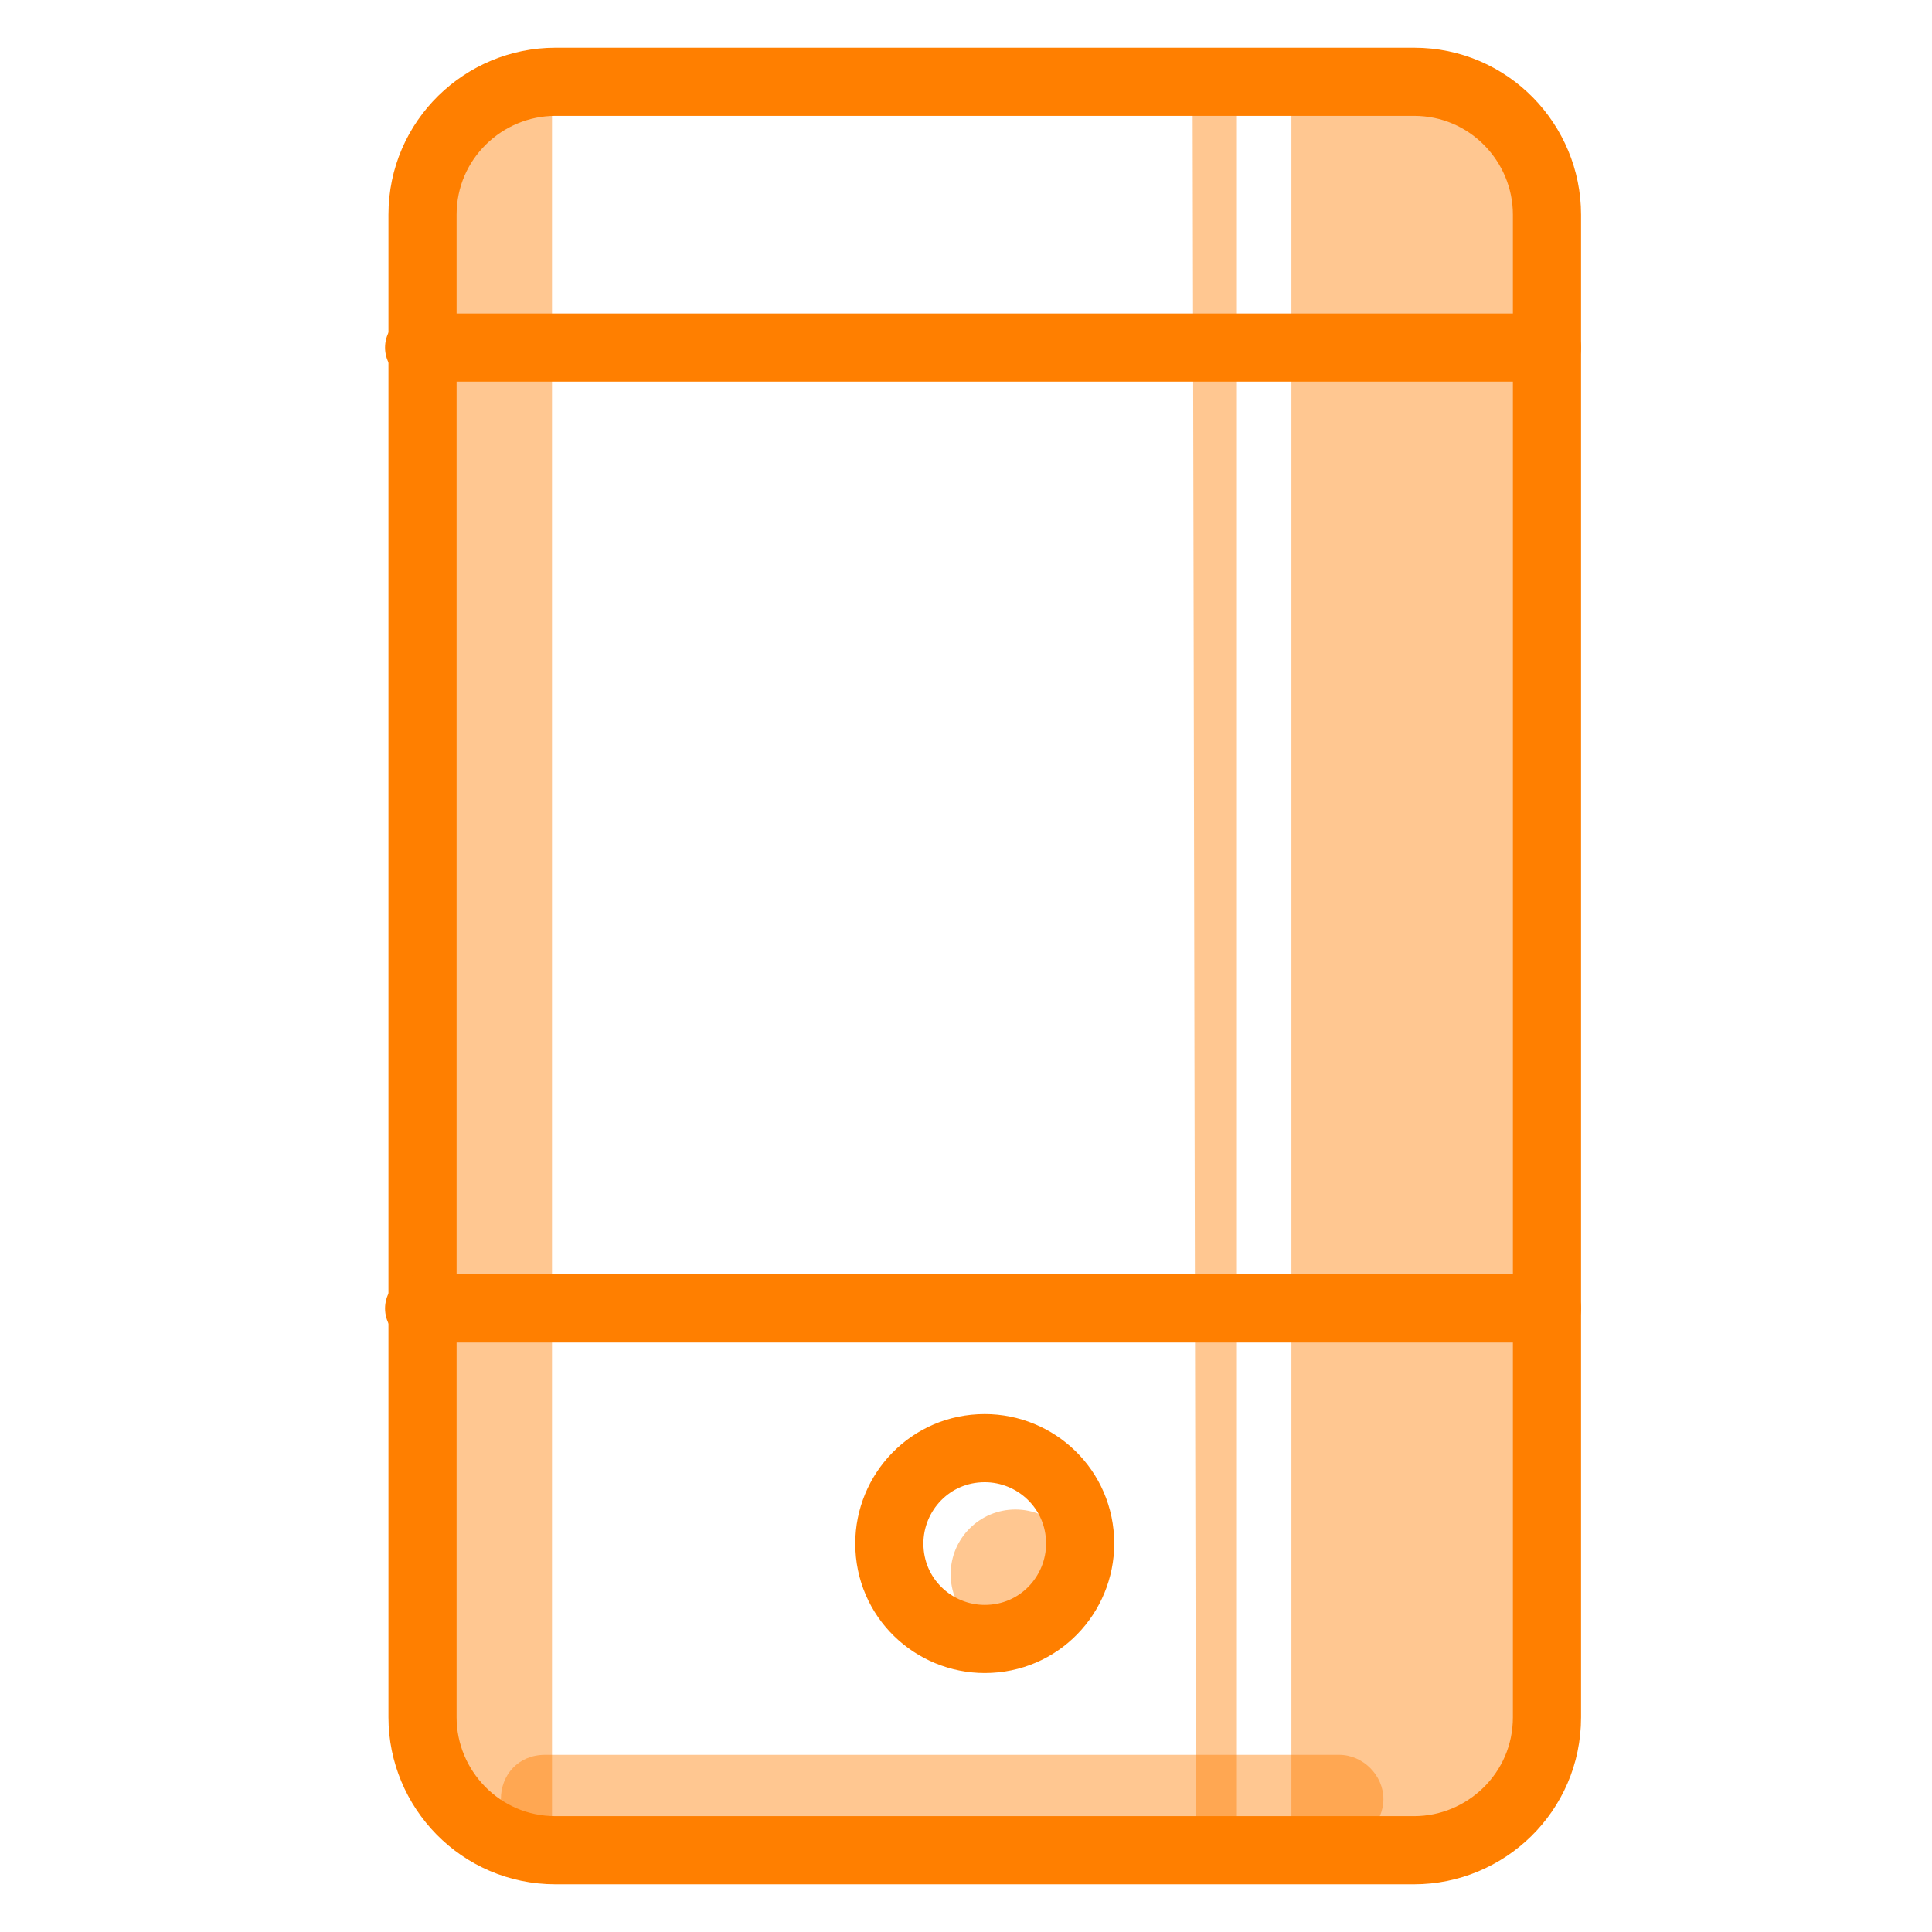
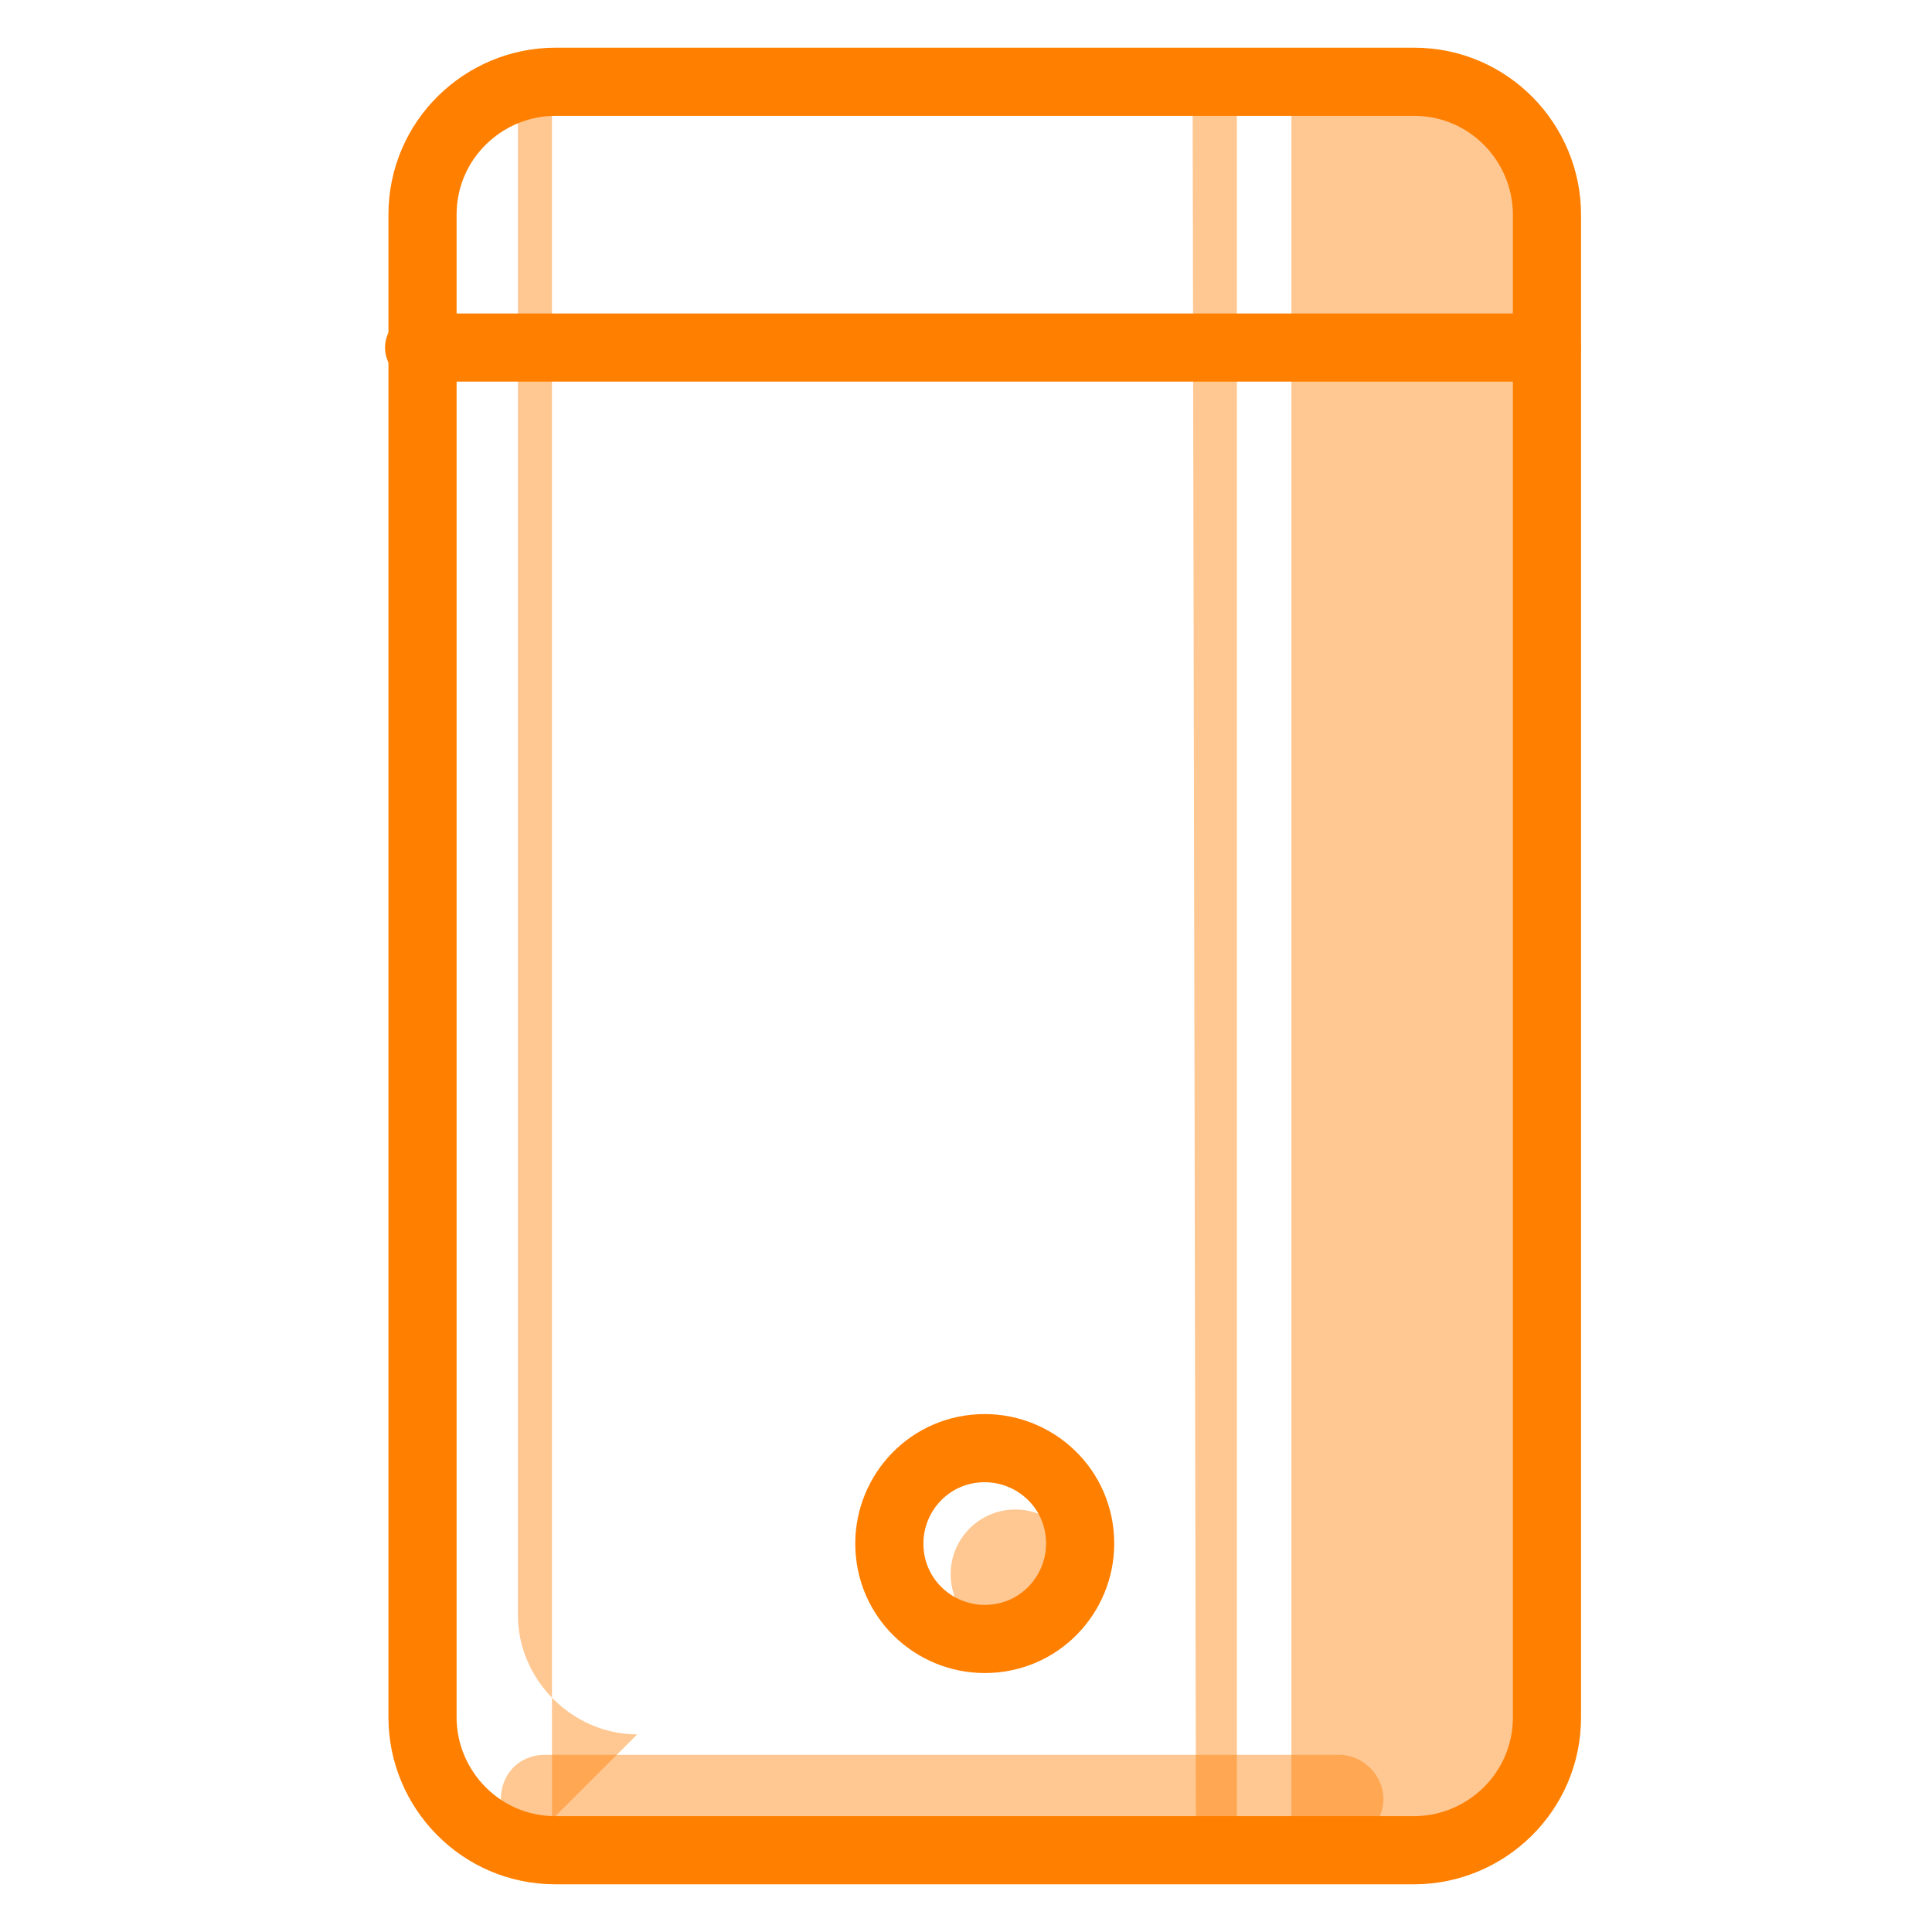
<svg xmlns="http://www.w3.org/2000/svg" xmlns:ns1="http://sodipodi.sourceforge.net/DTD/sodipodi-0.dtd" xmlns:ns2="http://www.inkscape.org/namespaces/inkscape" version="1.1" id="Camada_1" x="0px" y="0px" viewBox="0 0 56.7 56.7" style="enable-background:new 0 0 56.7 56.7;" xml:space="preserve" ns1:docname="responsivo.svg" ns2:version="0.92.5 (2060ec1f9f, 2020-04-08)">
  <defs id="defs29">
	
	
	
	
	
	

		
		
		
		
	</defs>
  <ns1:namedview pagecolor="#ffffff" bordercolor="#666666" borderopacity="1" objecttolerance="10" gridtolerance="10" guidetolerance="10" ns2:pageopacity="0" ns2:pageshadow="2" ns2:window-width="2560" ns2:window-height="1043" id="namedview27" showgrid="false" ns2:zoom="11.772642" ns2:cx="52.342568" ns2:cy="24.892116" ns2:window-x="0" ns2:window-y="1080" ns2:window-maximized="1" ns2:current-layer="Camada_1" />
  <style type="text/css" id="style2">
	.st0{fill:#C5D7FC;}
	.st1{fill:none;stroke:#35A9FE;stroke-width:2;stroke-linecap:round;stroke-linejoin:round;stroke-miterlimit:10;}
</style>
  <path style="fill:#ff7f00;fill-opacity:0.431" ns2:connector-curvature="0" id="path4" d="m 16,51.5 h 23.3 c 0.7,0 1.3,0.6 1.3,1.3 v 0 c 0,0.7 -0.6,1.3 -1.3,1.3 H 16 c -0.7,0 -1.3,-0.6 -1.3,-1.3 v 0 c 0,-0.7 0.5,-1.3 1.3,-1.3 z" class="st0" />
  <circle style="fill:#ff7f00;fill-opacity:0.431" id="circle6" r="1.9" cy="46.2" cx="29.8" class="st0" />
  <path style="fill:#ff7f00;fill-opacity:0.431" ns2:connector-curvature="0" id="path8" d="m 42.8,54.4 h -4.9 v -52 h 4.9 c 1.5,0 2.7,1.2 2.7,2.7 v 46.7 c -0.1,1.3 -1.3,2.6 -2.7,2.6 z" class="st0" />
-   <path style="fill:#ff7f00;fill-opacity:0.431" ns2:connector-curvature="0" id="path10" d="m 15.2,54.4 v 0 c 0.5,0 1,-0.4 1,-1 v -50 c 0,-0.5 -0.4,-1 -1,-1 v 0 c -1.9,0 -3.5,1.6 -3.5,3.5 v 45 c 0,1.9 1.6,3.5 3.5,3.5 z" class="st0" />
+   <path style="fill:#ff7f00;fill-opacity:0.431" ns2:connector-curvature="0" id="path10" d="m 15.2,54.4 v 0 c 0.5,0 1,-0.4 1,-1 v -50 c 0,-0.5 -0.4,-1 -1,-1 v 0 v 45 c 0,1.9 1.6,3.5 3.5,3.5 z" class="st0" />
  <path style="fill:#ff7f00;fill-opacity:0.431" ns2:connector-curvature="0" id="path12" d="m 35.1,54.4 h 1.2 v -52 h -1.2 c 0,0 -0.1,0 -0.1,0.1 l 0.1,51.9 c 0,-0.1 0,0 0,0 z" class="st0" />
  <path class="st1" d="m 45.4,50.4 c 0,2.2 -1.8,3.9 -3.9,3.9 H 16.3 c -2.2,0 -3.9,-1.8 -3.9,-3.9 V 6.3 c 0,-2.2 1.8,-3.9 3.9,-3.9 h 25.2 c 2.2,0 3.9,1.8 3.9,3.9 z" id="path14" ns2:connector-curvature="0" style="fill:none;stroke:#ff7f00;stroke-width:2;stroke-linecap:round;stroke-linejoin:round;stroke-miterlimit:10;stroke-opacity:1" />
  <line class="st1" x1="12.3" y1="10.2" x2="45.4" y2="10.2" id="line16" style="fill:none;stroke:#ff7f00;stroke-width:2;stroke-linecap:round;stroke-linejoin:round;stroke-miterlimit:10;stroke-opacity:1" />
-   <line class="st1" x1="12.3" y1="38.4" x2="45.4" y2="38.4" id="line18" style="fill:none;stroke:#ff7f00;stroke-width:2;stroke-linecap:round;stroke-linejoin:round;stroke-miterlimit:10;stroke-opacity:1" />
  <path class="st1" d="m 31.7,45.3 c 0,1.5 -1.2,2.8 -2.8,2.8 v 0 c -1.5,0 -2.8,-1.2 -2.8,-2.8 v 0 c 0,-1.5 1.2,-2.8 2.8,-2.8 v 0 c 1.5,0 2.8,1.2 2.8,2.8 z" id="path20" ns2:connector-curvature="0" style="fill:none;stroke:#ff7f00;stroke-width:2;stroke-linecap:round;stroke-linejoin:round;stroke-miterlimit:10;stroke-opacity:1" />
</svg>